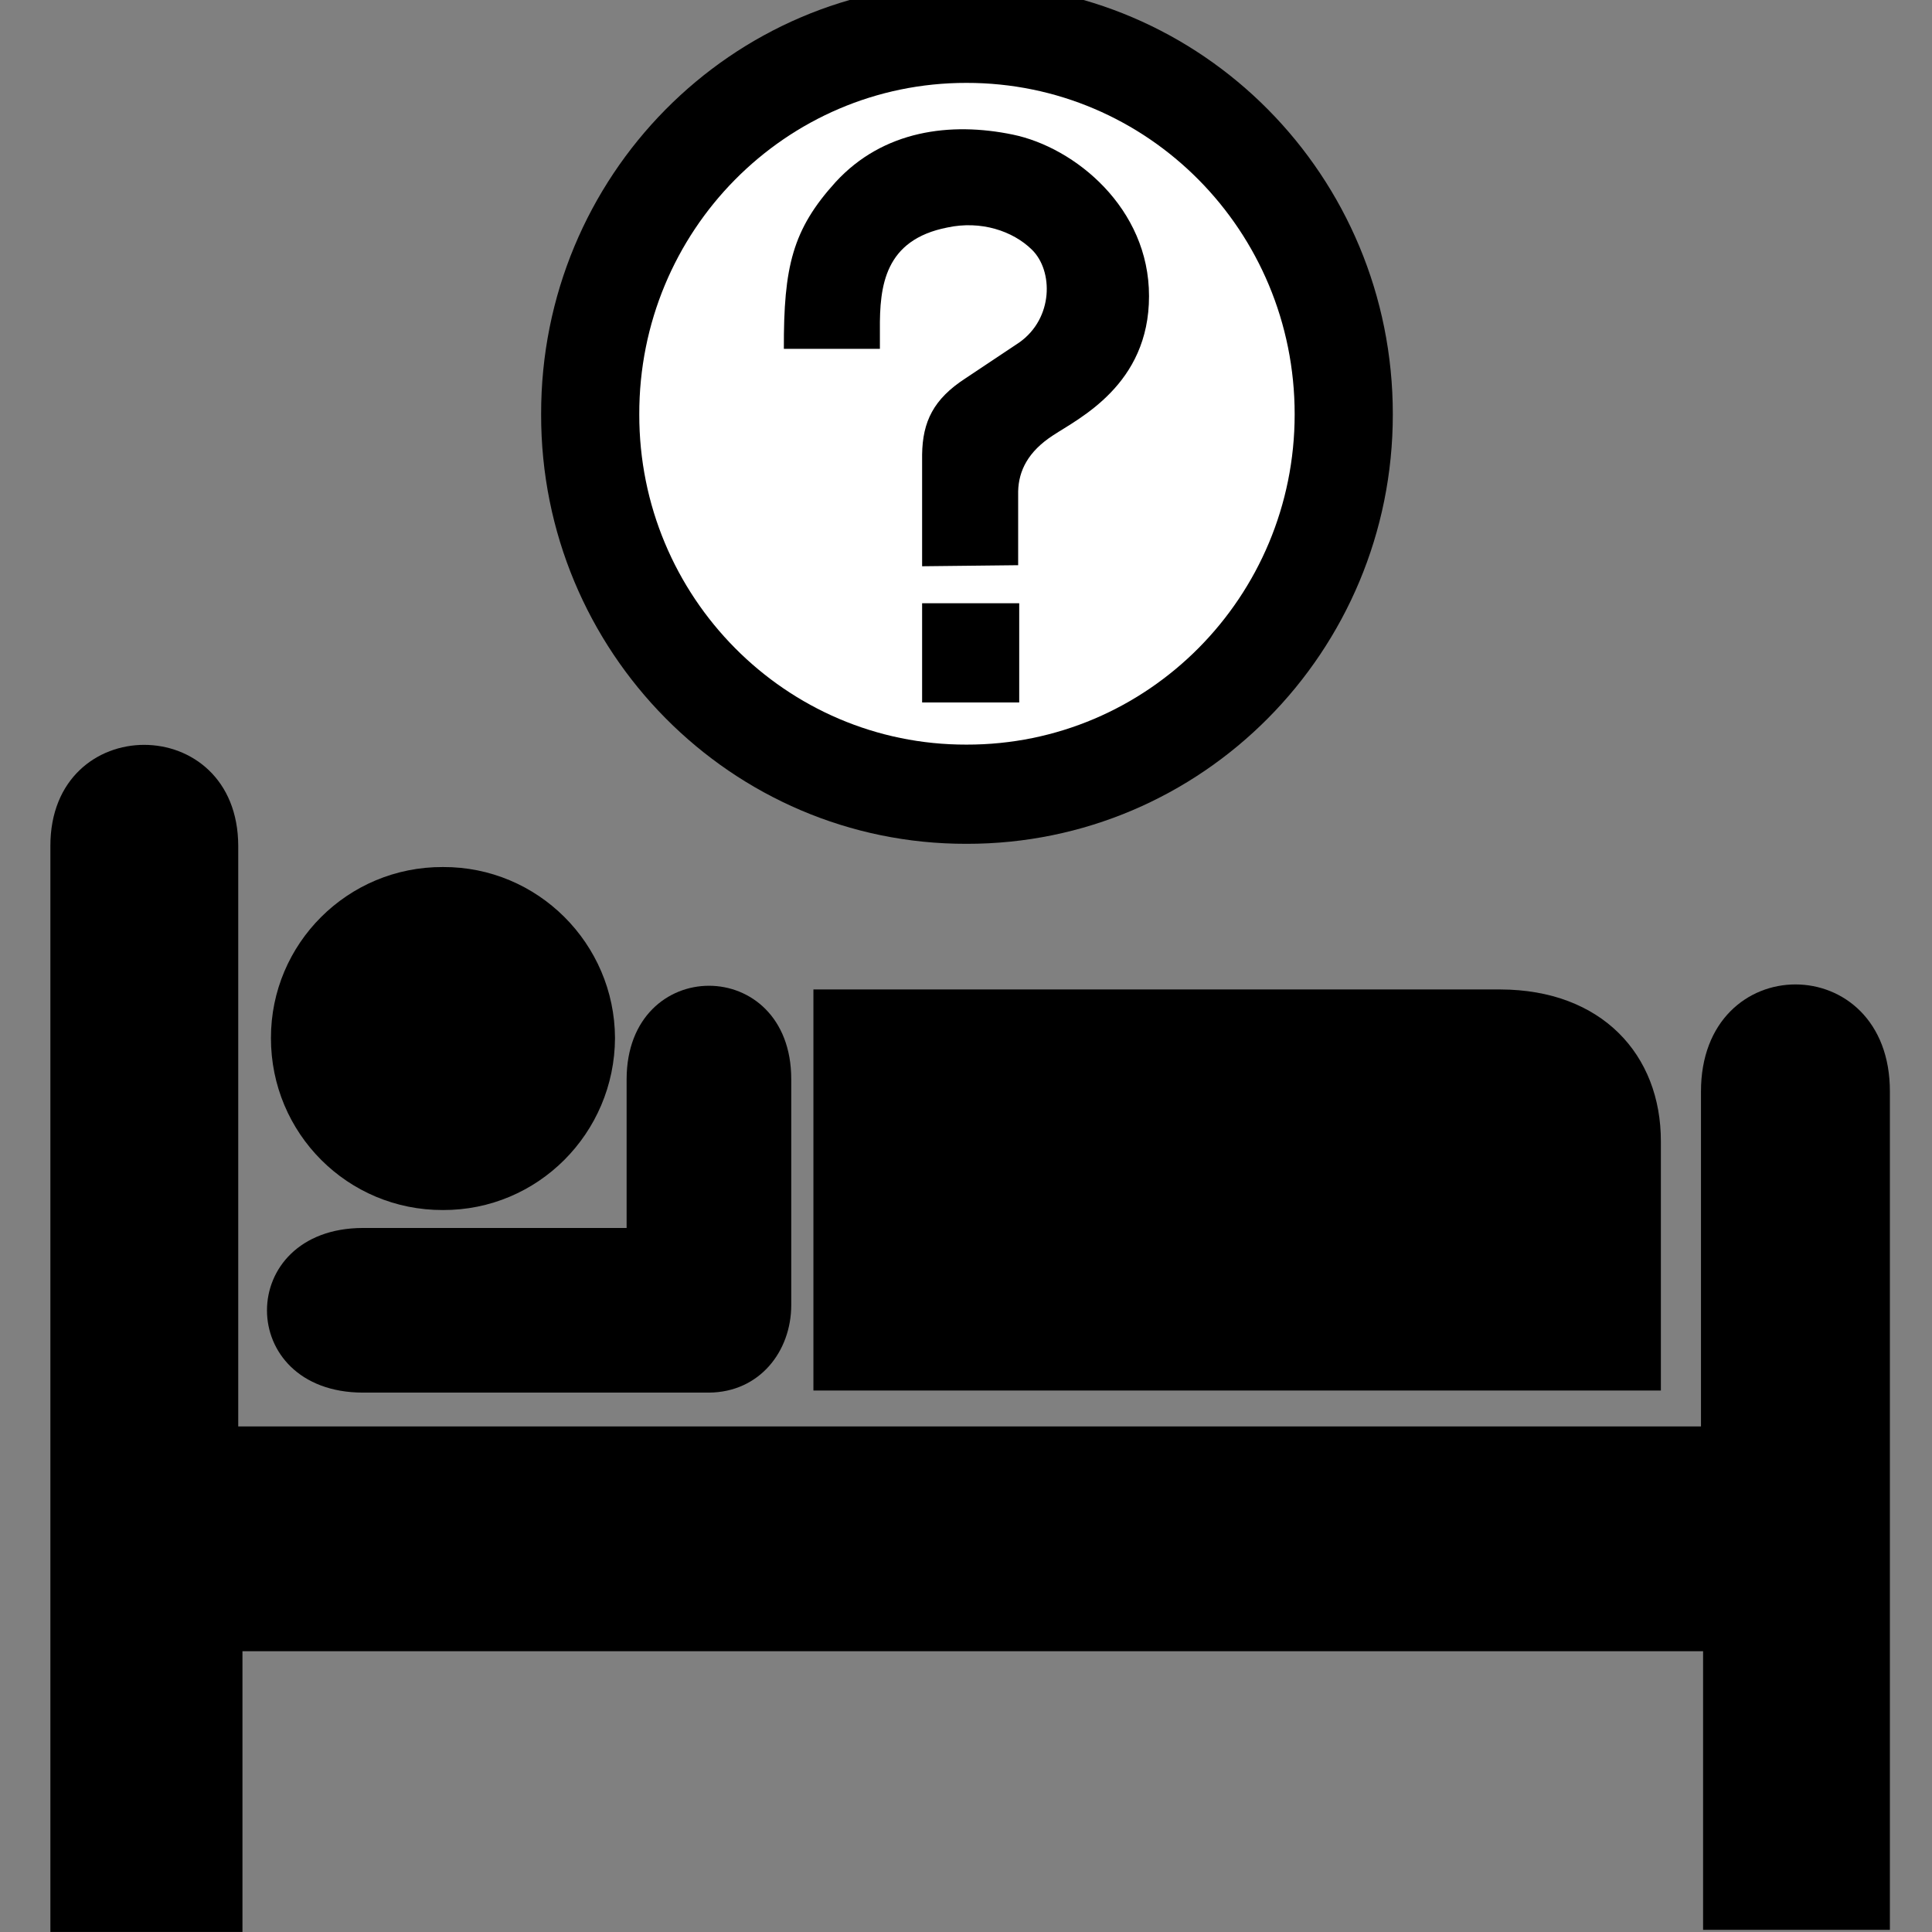
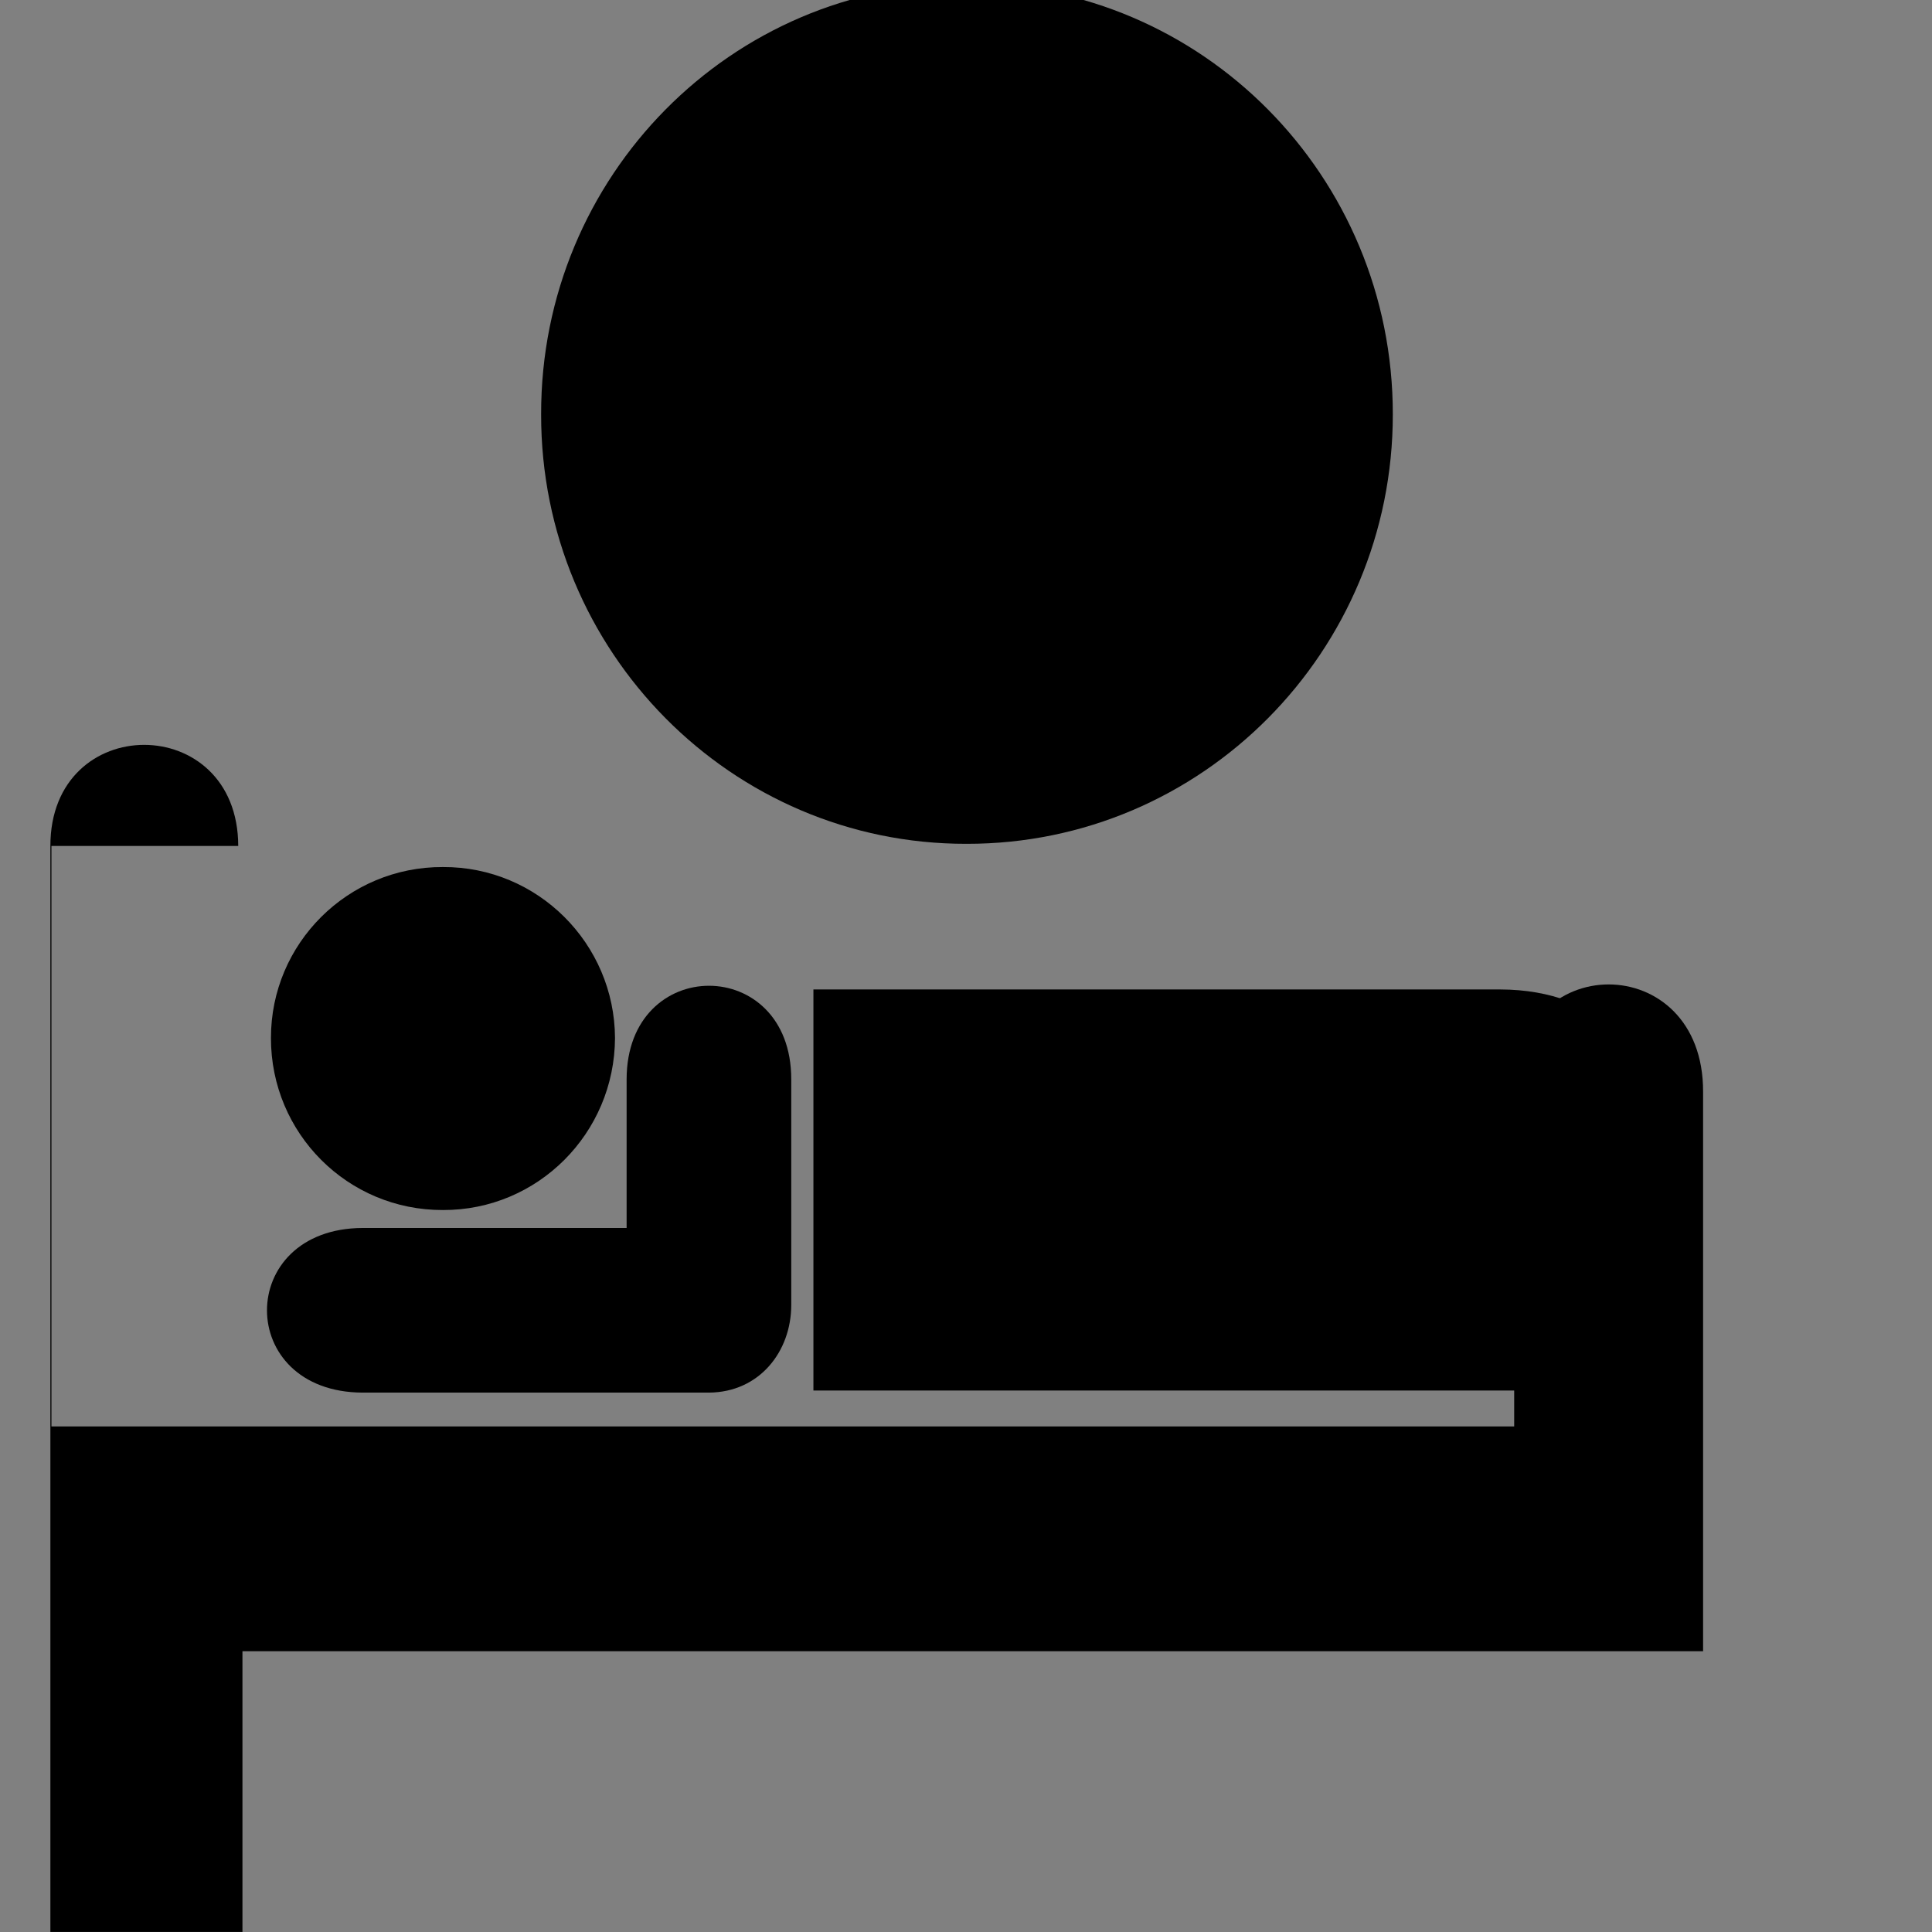
<svg xmlns="http://www.w3.org/2000/svg" xmlns:ns1="http://www.inkscape.org/namespaces/inkscape" xmlns:ns2="http://sodipodi.sourceforge.net/DTD/sodipodi-0.dtd" width="512" height="512" viewBox="0 0 135.467 135.467" version="1.1" id="svg216" ns1:version="1.0.2-2 (e86c870879, 2021-01-15)" ns2:docname="marke-frage-informationen-hotel_512x512.svg">
  <rect x="0" y="0" width="135.467" height="135.467" fill="#808080" stroke="none" />
  <defs id="defs210" />
  <ns2:namedview id="base" pagecolor="#ffffff" bordercolor="#666666" borderopacity="1.0" ns1:pageopacity="0.0" ns1:pageshadow="2" ns1:zoom="0.35" ns1:cx="400" ns1:cy="560" ns1:document-units="mm" ns1:current-layer="layer1" ns1:document-rotation="0" showgrid="false" units="px" ns1:snap-page="true" ns1:snap-grids="false" ns1:window-width="1920" ns1:window-height="1027" ns1:window-x="1912" ns1:window-y="-8" ns1:window-maximized="1" />
  <g ns1:label="Ebene 1" ns1:groupmode="layer" id="layer1">
    <g transform="matrix(0.074,0,0,-0.074,2.922,135.923)" id="g262">
      <path d="m 380.25,690.25 c 89.688,-0.312 162.598,72.602 163,163 -0.402,89.492 -73.312,162.42 -163,162 -90.203,0.42 -163.121,-72.508 -163,-162 -0.121,-90.398 72.797,-163.312 163,-163" id="path246" />
      <path d="m 731.25,899.25 h 651 c 95.88,-0.277 152.13,-61.75 152,-144 v -236 h -803 v 380" id="path248" />
      <path d="m 554.25,814.25 v -141 h -250 c -120.92,-0.352 -121.11,-155.68 0,-156 h 328 c 47.957,0.324 77.957,39 78,83 v 214 c -0.043,118 -155.8,118 -156,0" id="path250" />
-       <path d="m 186.25,1035.2 c -0.215,127.75 -178.14,127.75 -178,0 V 6.2 h 182 v 266 h 1384 V 8.2 h 177 v 794 c 0.48,135.75 -179.41,135.75 -179,0 v -317 h -1386 v 550" id="path252" />
+       <path d="m 186.25,1035.2 c -0.215,127.75 -178.14,127.75 -178,0 V 6.2 h 182 v 266 h 1384 V 8.2 v 794 c 0.48,135.75 -179.41,135.75 -179,0 v -317 h -1386 v 550" id="path252" />
      <path d="m 876.25,1037.25 c 223.34,-0.38 404.12,182.21 404,407 0.12,225.65 -180.66,408.24 -404,408 -222.648,0.24 -403.434,-182.35 -403,-408 -0.434,-224.79 180.352,-407.38 403,-407" id="path254" />
-       <path d="m 876.25,1131.25 c 171.93,-0.36 311.04,140.13 311,313 0.04,173.73 -139.07,314.22 -311,314 -171.246,0.22 -310.352,-140.27 -310,-314 -0.352,-172.87 138.754,-313.36 310,-313" fill="#ffffff" id="path256" />
      <path d="m 834.25,1300.25 91,1 v 70 c 0.496,19.57 9.438,37.69 33,53 24.285,16.07 91.07,47.9 91,132 0.07,83.29 -70.066,140.82 -129,153 -58.957,12.23 -122.824,4.2 -168,-45 -40.734,-44.91 -49.285,-80.08 -49,-158 h 91 v 18 c -0.348,41.7 4.438,85.35 64,97 31.75,6.8 61.973,-3.31 80,-21 20.402,-19.89 20.57,-65.07 -12,-88 l -51,-34 c -30.262,-19.62 -40.516,-40.98 -41,-72 v -106" id="path258" />
      <path d="m 834.25,1171.2 h 92 v 94 h -92 z" id="path260" />
    </g>
  </g>
</svg>